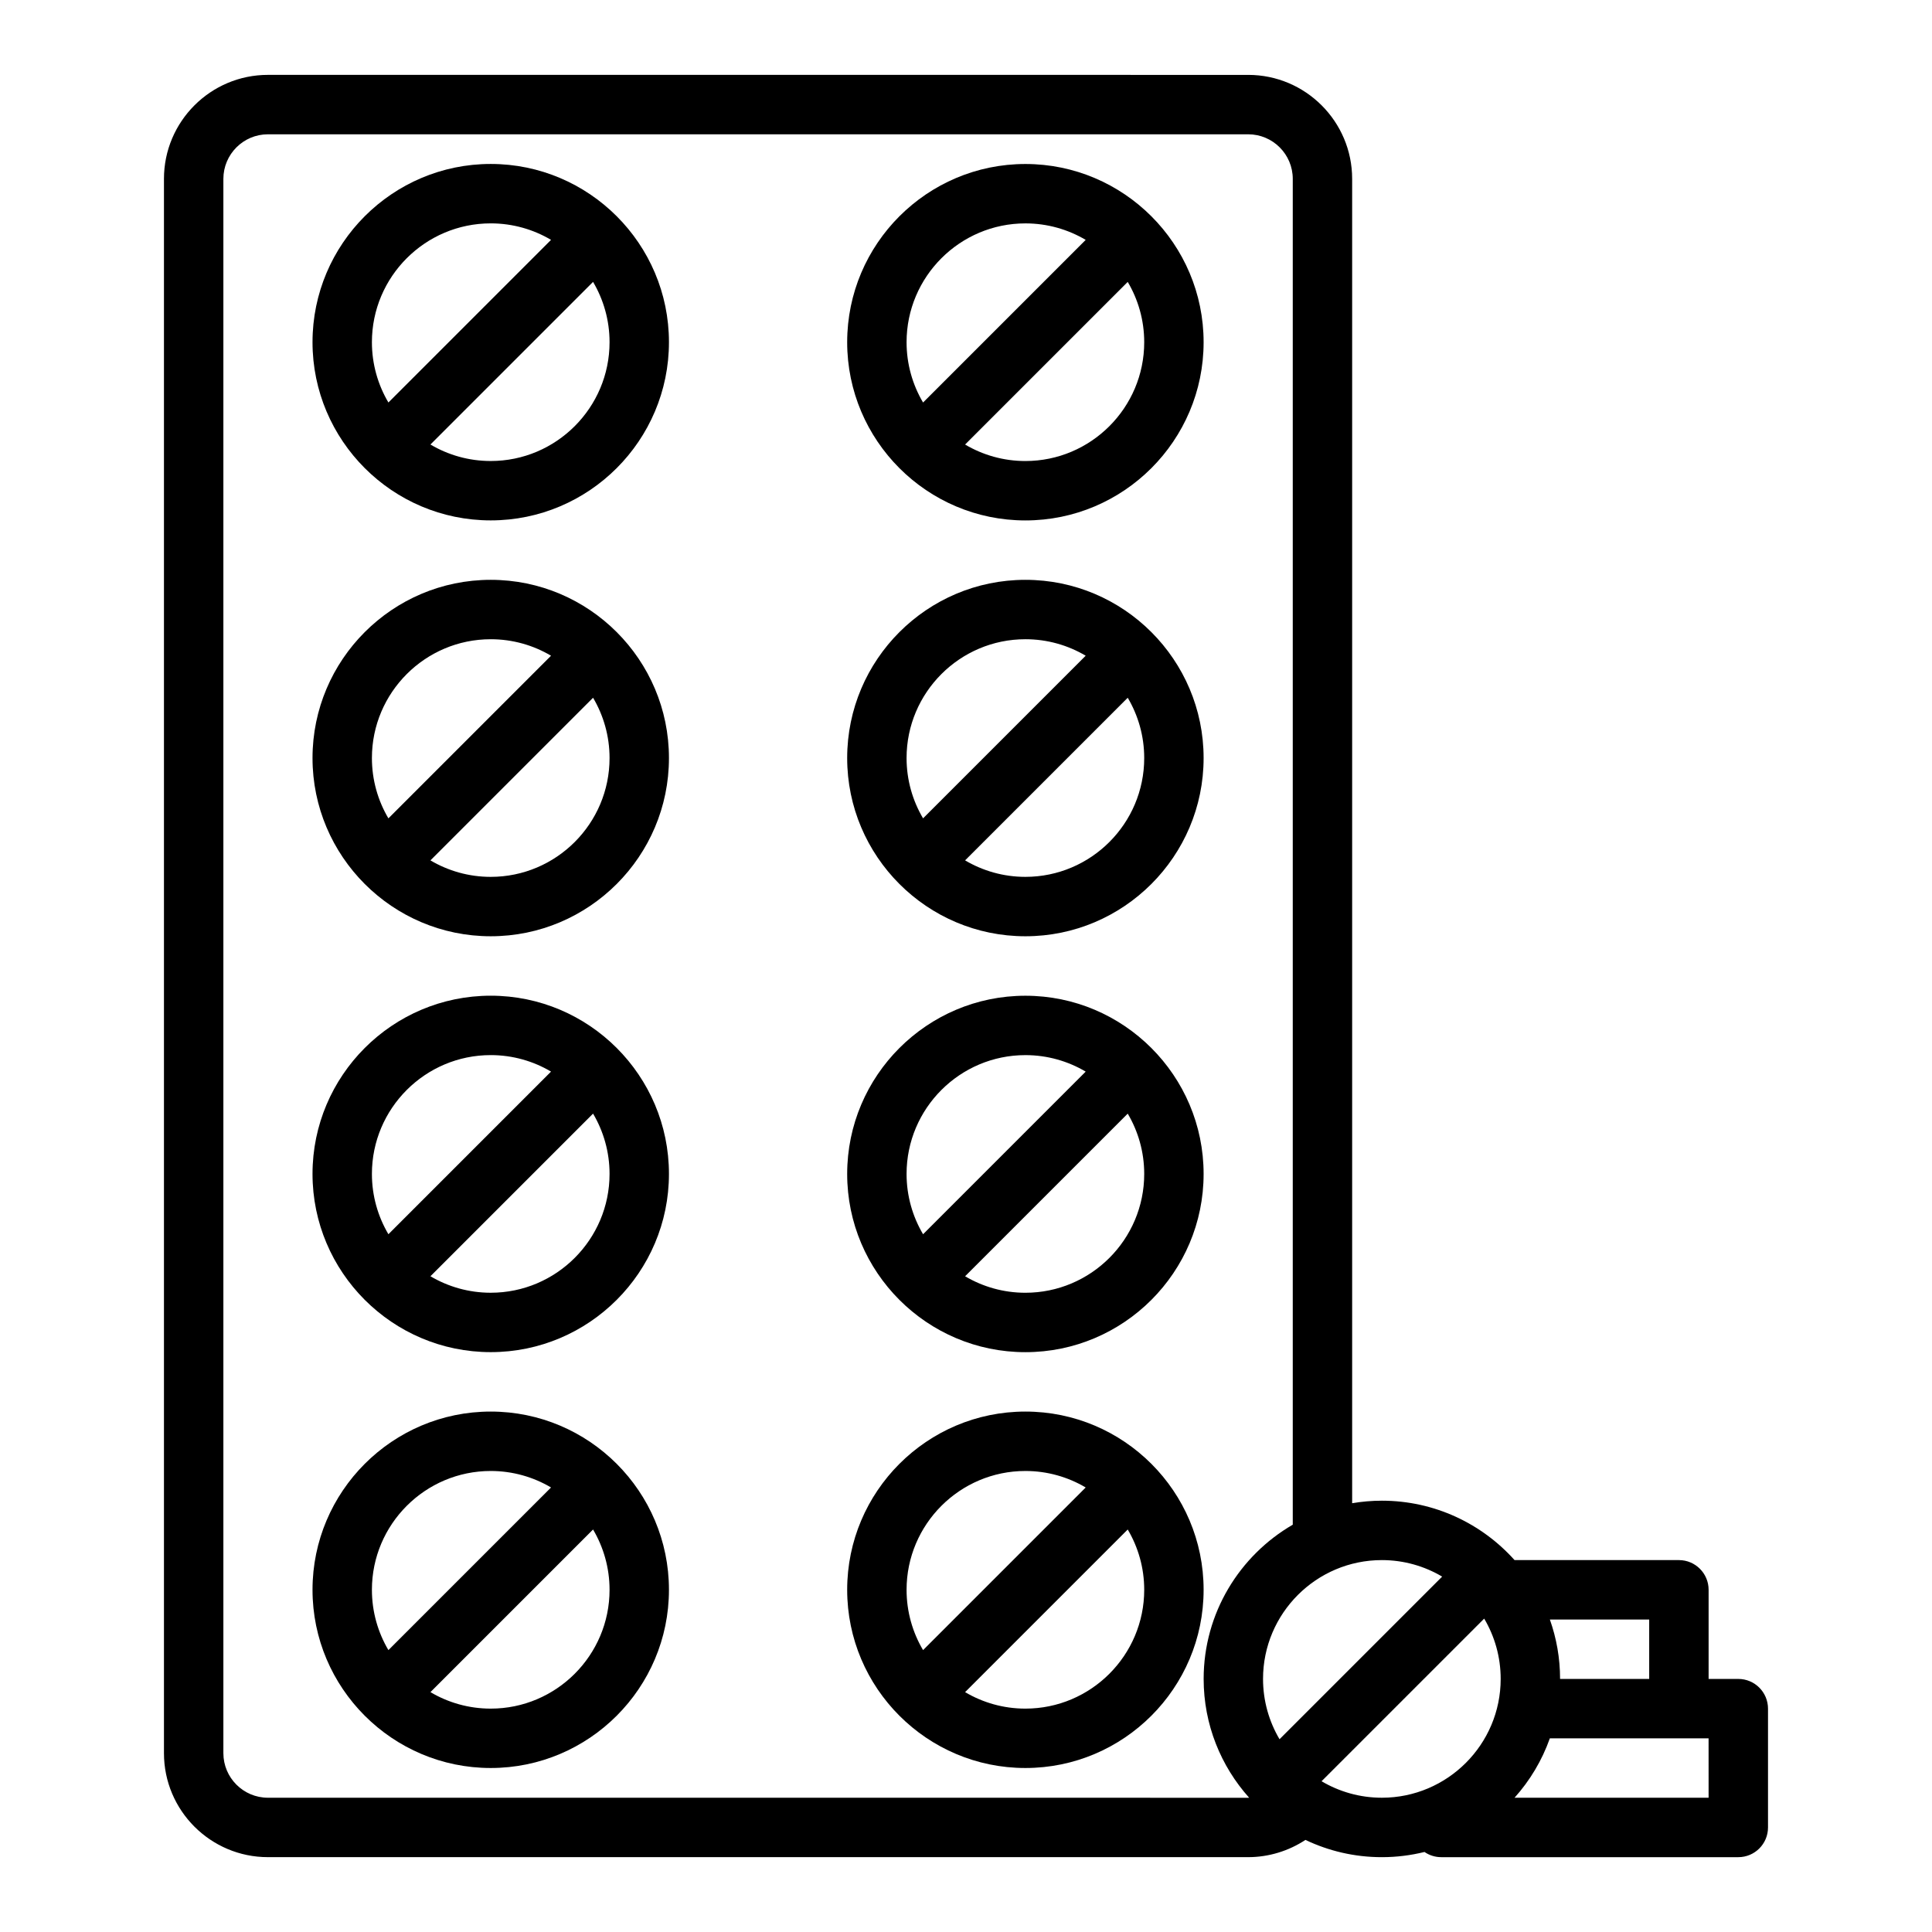
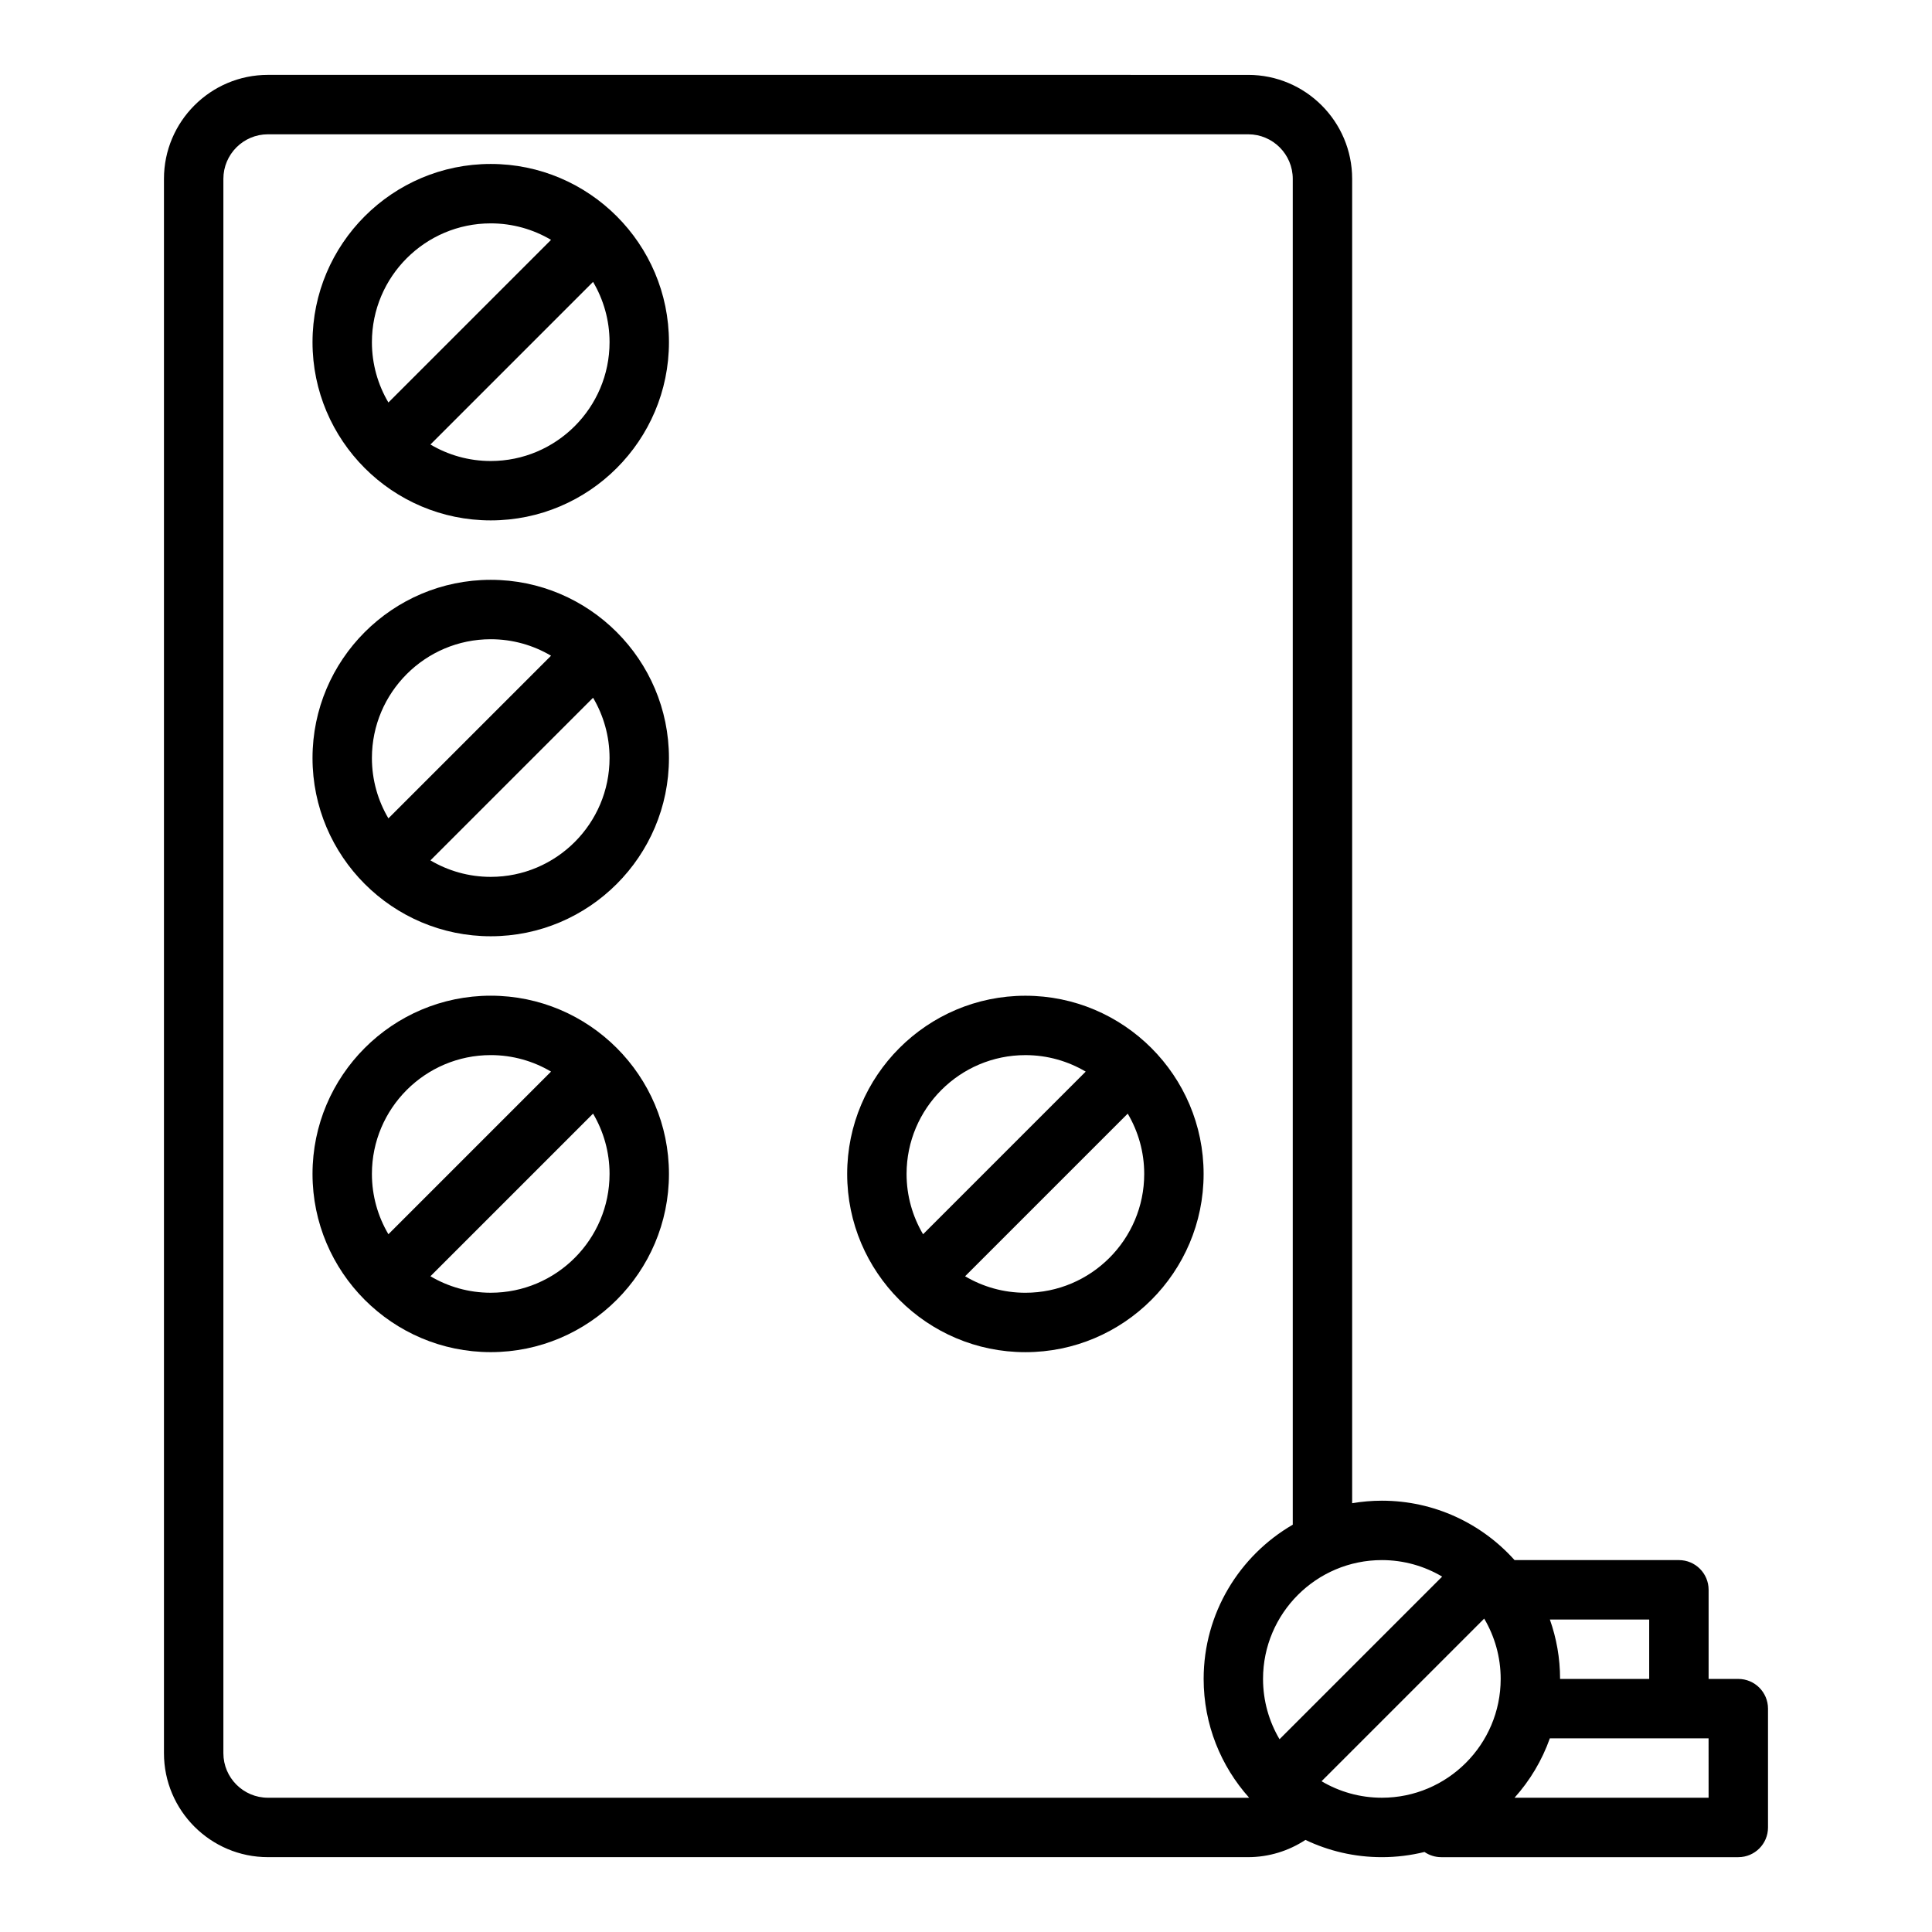
<svg xmlns="http://www.w3.org/2000/svg" fill="#000000" width="800px" height="800px" version="1.1" viewBox="144 144 512 512">
  <g>
    <path d="m274.05 187.45c-26.043 0-47.23 21.188-47.23 47.23 0 26.043 21.188 47.23 47.23 47.23s47.23-21.188 47.23-47.23c0-26.043-21.188-47.23-47.23-47.23zm0 15.746c5.832 0 11.293 1.598 15.98 4.371l-43.098 43.098c-2.773-4.688-4.371-10.152-4.371-15.98 0-17.363 14.125-31.488 31.488-31.488zm0 62.977c-5.832 0-11.293-1.598-15.98-4.371l43.098-43.098c2.769 4.688 4.371 10.148 4.371 15.98 0 17.359-14.125 31.488-31.488 31.488z" />
-     <path d="m415.74 281.92c26.043 0 47.23-21.188 47.23-47.23s-21.188-47.23-47.23-47.23c-26.043 0-47.23 21.188-47.23 47.23s21.188 47.23 47.23 47.23zm0-15.742c-5.832 0-11.293-1.598-15.98-4.371l43.098-43.098c2.773 4.688 4.371 10.148 4.371 15.98 0 17.359-14.125 31.488-31.488 31.488zm0-62.977c5.832 0 11.293 1.598 15.98 4.371l-43.098 43.098c-2.773-4.688-4.371-10.152-4.371-15.98 0-17.363 14.125-31.488 31.488-31.488z" />
    <path d="m274.05 297.66c-26.043 0-47.23 21.188-47.23 47.23s21.188 47.23 47.23 47.23 47.23-21.188 47.23-47.23-21.188-47.23-47.23-47.23zm0 15.742c5.832 0 11.293 1.598 15.98 4.371l-43.098 43.098c-2.773-4.688-4.371-10.148-4.371-15.98 0-17.363 14.125-31.488 31.488-31.488zm0 62.977c-5.832 0-11.293-1.598-15.98-4.371l43.098-43.098c2.769 4.688 4.371 10.148 4.371 15.98 0 17.363-14.125 31.488-31.488 31.488z" />
-     <path d="m415.74 392.12c26.043 0 47.23-21.188 47.23-47.23s-21.188-47.23-47.23-47.23c-26.043 0-47.23 21.188-47.23 47.23s21.188 47.23 47.23 47.23zm0-15.742c-5.832 0-11.293-1.598-15.98-4.371l43.098-43.098c2.773 4.688 4.371 10.148 4.371 15.98 0 17.363-14.125 31.488-31.488 31.488zm0-62.977c5.832 0 11.293 1.598 15.98 4.371l-43.098 43.098c-2.773-4.688-4.371-10.148-4.371-15.98 0-17.363 14.125-31.488 31.488-31.488z" />
    <path d="m274.05 407.87c-26.043 0-47.23 21.188-47.23 47.23 0 26.043 21.188 47.23 47.23 47.23s47.23-21.188 47.23-47.23c0-26.043-21.188-47.23-47.23-47.23zm0 15.742c5.832 0 11.293 1.598 15.98 4.371l-43.098 43.098c-2.773-4.688-4.371-10.148-4.371-15.98 0-17.363 14.125-31.488 31.488-31.488zm0 62.977c-5.832 0-11.293-1.598-15.98-4.371l43.098-43.098c2.769 4.688 4.371 10.148 4.371 15.98 0 17.363-14.125 31.488-31.488 31.488z" />
    <path d="m415.74 502.34c26.043 0 47.23-21.188 47.23-47.23s-21.188-47.23-47.23-47.23c-26.043 0-47.23 21.188-47.23 47.23 0 26.039 21.188 47.23 47.23 47.23zm0-15.746c-5.832 0-11.293-1.598-15.98-4.371l43.098-43.098c2.773 4.688 4.371 10.148 4.371 15.98 0 17.363-14.125 31.488-31.488 31.488zm0-62.977c5.832 0 11.293 1.598 15.98 4.371l-43.098 43.098c-2.773-4.688-4.371-10.148-4.371-15.98 0-17.363 14.125-31.488 31.488-31.488z" />
-     <path d="m274.05 518.08c-26.043 0-47.23 21.188-47.23 47.23 0 26.043 21.188 47.23 47.23 47.23s47.23-21.188 47.23-47.23c0-26.043-21.188-47.23-47.23-47.23zm0 15.746c5.832 0 11.293 1.598 15.98 4.371l-43.098 43.098c-2.773-4.688-4.371-10.152-4.371-15.98 0-17.363 14.125-31.488 31.488-31.488zm0 62.977c-5.832 0-11.293-1.598-15.98-4.371l43.098-43.098c2.769 4.688 4.371 10.148 4.371 15.98 0 17.359-14.125 31.488-31.488 31.488z" />
-     <path d="m415.74 518.08c-26.043 0-47.23 21.188-47.23 47.23 0 26.043 21.188 47.23 47.23 47.23 26.043 0 47.23-21.188 47.23-47.23 0.004-26.043-21.184-47.23-47.23-47.23zm0 15.746c5.832 0 11.293 1.598 15.98 4.371l-43.098 43.098c-2.773-4.688-4.371-10.152-4.371-15.98 0-17.363 14.125-31.488 31.488-31.488zm0 62.977c-5.832 0-11.293-1.598-15.98-4.371l43.098-43.098c2.773 4.688 4.371 10.148 4.371 15.98 0 17.359-14.125 31.488-31.488 31.488z" />
    <path d="m604.67 588.93h-7.871v-23.617c0-4.348-3.523-7.871-7.871-7.871h-43.555c-8.656-9.656-21.211-15.742-35.168-15.742-2.684 0-5.309 0.238-7.871 0.668v-350.97c0-15.191-12.359-27.551-27.551-27.551l-259.78-0.004c-15.191 0-27.551 12.359-27.551 27.551v417.22c0 15.191 12.359 27.551 27.551 27.551h259.78c5.426 0 10.707-1.629 15.172-4.57 6.137 2.93 13.004 4.574 20.25 4.574 3.894 0 7.676-0.484 11.301-1.375 1.266 0.867 2.793 1.375 4.445 1.375h78.719c4.348 0 7.871-3.523 7.871-7.871v-31.488c0-4.348-3.523-7.875-7.871-7.875zm-23.617-15.742v15.742h-23.617c0-5.519-0.961-10.816-2.707-15.742zm-54.867-11.371-43.098 43.098c-2.773-4.691-4.371-10.152-4.371-15.984 0-17.363 14.125-31.488 31.488-31.488 5.832 0 11.293 1.602 15.98 4.375zm-311.18 58.602c-6.512 0-11.809-5.297-11.809-11.809v-417.21c0-6.512 5.297-11.809 11.809-11.809h259.78c6.512 0 11.809 5.297 11.809 11.809v356.66c-14.105 8.18-23.617 23.434-23.617 40.879 0 12.082 4.566 23.113 12.055 31.477-0.082 0.004-0.164 0.012-0.246 0.012zm279.22-4.371 43.098-43.098c2.773 4.688 4.371 10.152 4.371 15.98 0 17.363-14.125 31.488-31.488 31.488-5.832 0-11.293-1.598-15.98-4.371zm102.57 4.371h-51.426c4.074-4.543 7.277-9.879 9.355-15.742h42.066z" />
  </g>
</svg>